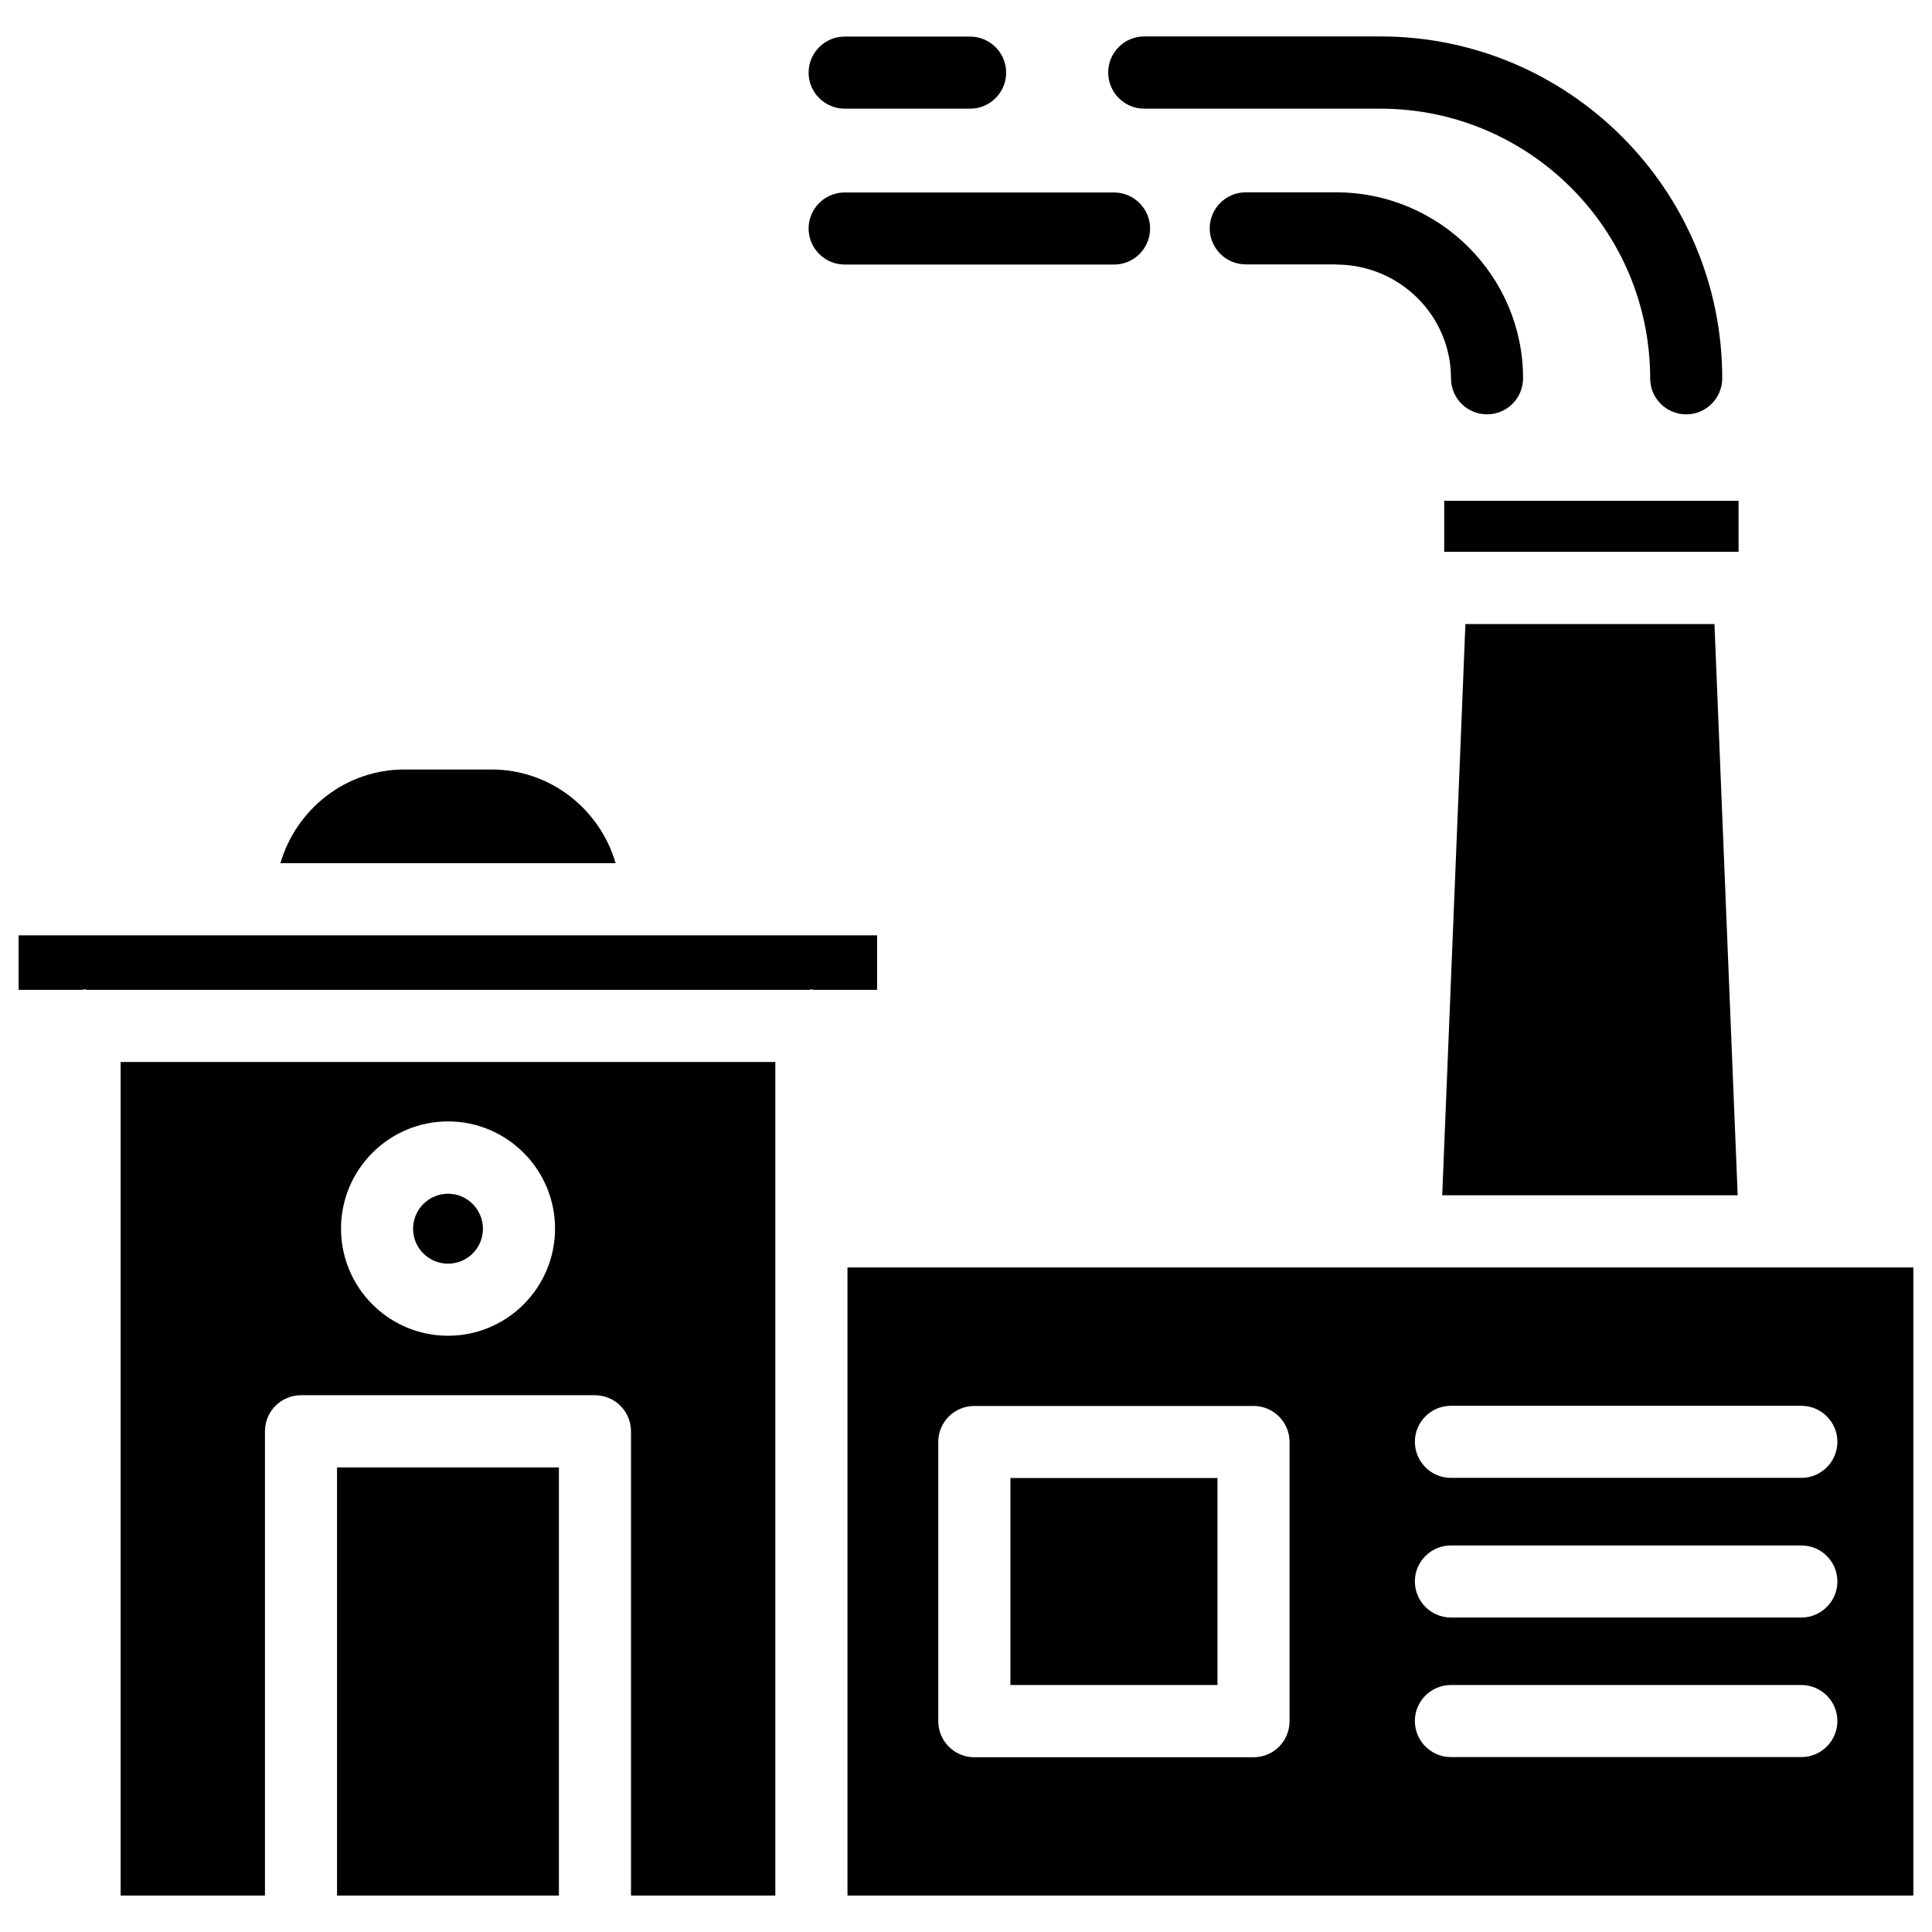
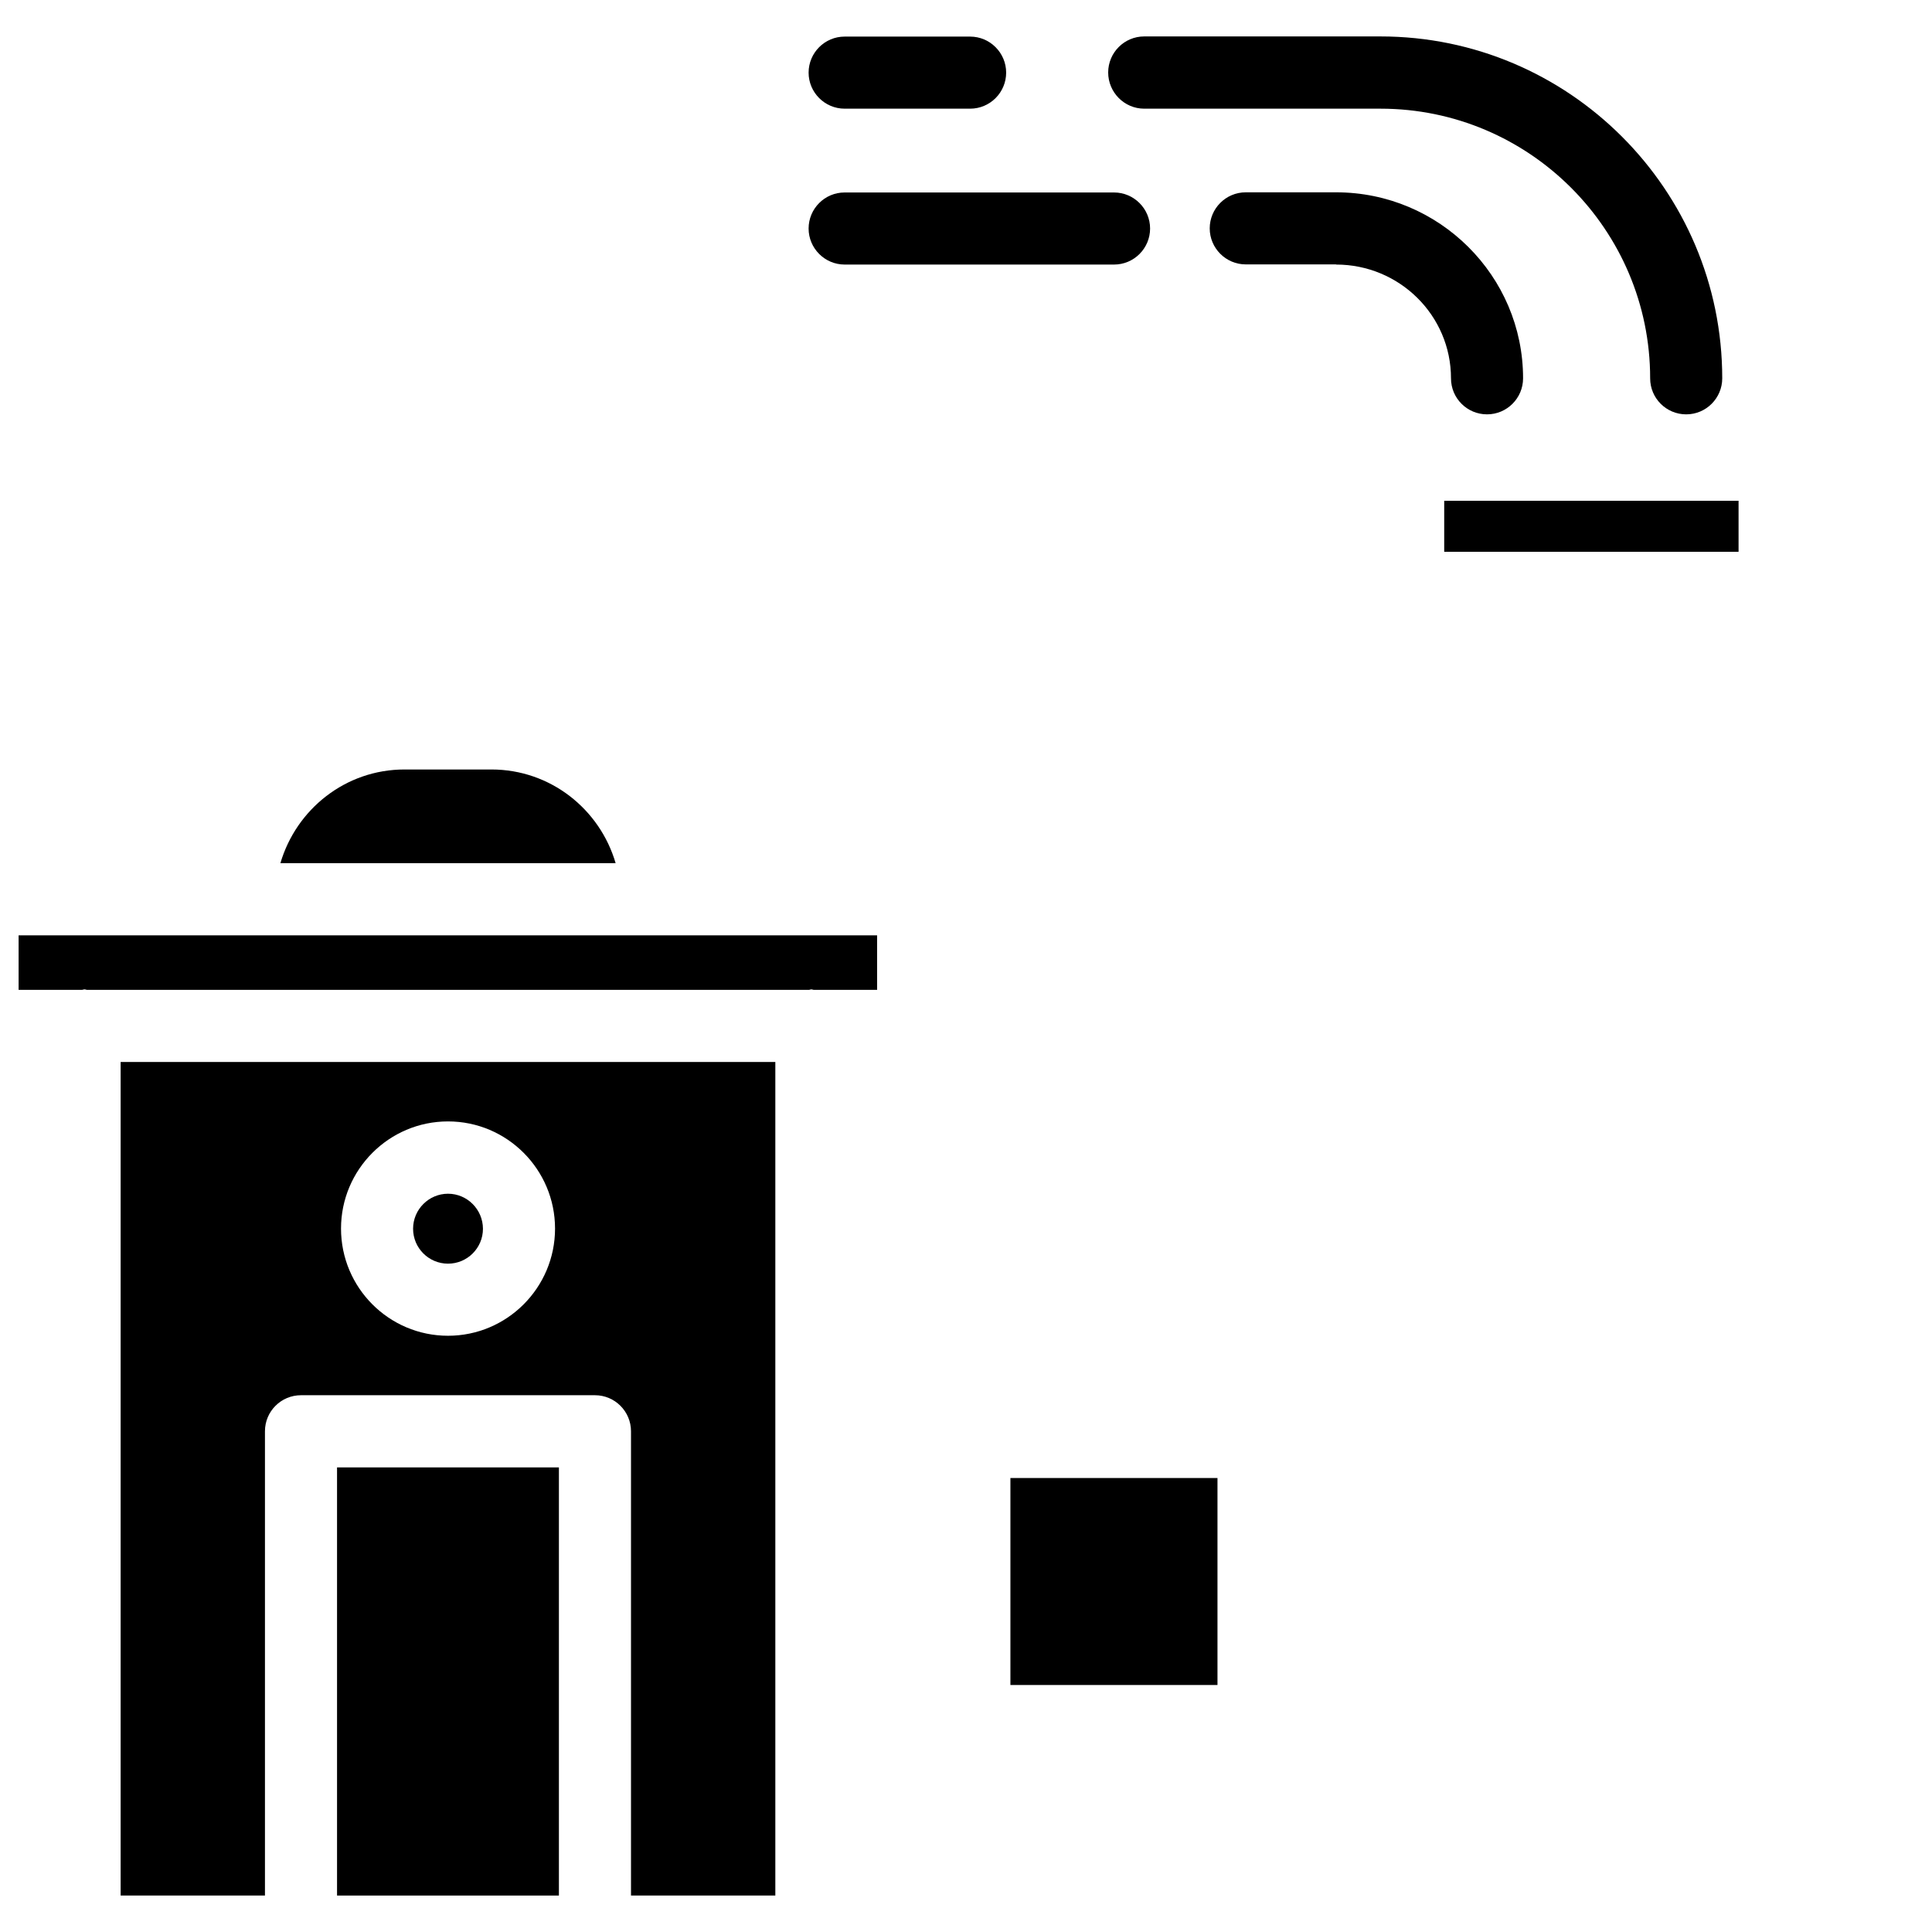
<svg xmlns="http://www.w3.org/2000/svg" width="800px" height="800px" version="1.1" viewBox="144 144 512 512">
  <defs>
    <clipPath id="b">
      <path d="m368 479h283.9v168h-283.9z" />
    </clipPath>
    <clipPath id="a">
      <path d="m148.09 391h228.91v16h-228.91z" />
    </clipPath>
  </defs>
  <path d="m274.23 347.92h-23.027c-15.641 0-28.695 10.539-32.895 24.832h88.84c-4.18-14.316-17.277-24.832-32.918-24.832z" />
  <g clip-path="url(#b)">
-     <path d="m368.59 646.34h282.47v-166.45h-282.47zm159.92-129.79h92.867c5.289 0 9.551 4.305 9.551 9.551s-4.281 9.551-9.551 9.551h-92.867c-5.289 0-9.551-4.305-9.551-9.551-0.02-5.246 4.262-9.551 9.551-9.551zm0 37.008h92.867c5.289 0 9.551 4.305 9.551 9.551 0 5.246-4.281 9.551-9.551 9.551h-92.867c-5.289 0-9.551-4.305-9.551-9.551-0.02-5.246 4.262-9.551 9.551-9.551zm0 36.988h92.867c5.289 0 9.551 4.305 9.551 9.551s-4.281 9.551-9.551 9.551h-92.867c-5.289 0-9.551-4.305-9.551-9.551-0.02-5.246 4.262-9.551 9.551-9.551zm-135.86-64.402c0-5.289 4.281-9.551 9.551-9.551h73.996c5.289 0 9.551 4.305 9.551 9.551v73.996c0 5.289-4.281 9.551-9.551 9.551h-73.996c-5.289 0-9.551-4.305-9.551-9.551z" />
-   </g>
+     </g>
  <g clip-path="url(#a)">
    <path d="m166.42 406.19c0.211 0 0.379 0.105 0.566 0.125h191.47c0.188-0.02 0.379-0.125 0.566-0.125s0.379 0.105 0.566 0.125h16.855v-14.441h-227.51v14.441h16.879c0.207-0.043 0.398-0.125 0.605-0.125z" />
  </g>
  <path d="m526.73 276.71h78.008v13.52h-78.008z" />
  <path d="m262.73 460.35c-5.082 0-9.258 4.156-9.258 9.277s4.156 9.258 9.258 9.258c5.102 0 9.258-4.137 9.258-9.258-0.02-5.121-4.176-9.277-9.258-9.277z" />
  <path d="m411.77 535.69h54.875v54.852h-54.875z" />
  <path d="m233.32 532.88h58.797v113.46h-58.797z" />
-   <path d="m532.35 309.38-6.148 151.38h78.301l-6.152-151.38z" />
  <path d="m349.47 646.34v-220.9h-173.5v220.9h38.246v-123.04c0-5.289 4.281-9.551 9.551-9.551h77.902c5.289 0 9.551 4.305 9.551 9.551v123.04h38.246zm-86.738-148.35c-15.66 0-28.359-12.742-28.359-28.402 0-15.66 12.723-28.402 28.359-28.402 15.641 0 28.359 12.742 28.359 28.402 0 15.66-12.719 28.402-28.359 28.402z" />
  <path d="m447.23 172.8h62.621c39.402 0 71.457 32.055 71.457 71.457 0 5.289 4.281 9.551 9.551 9.551 5.289 0 9.551-4.305 9.551-9.551 0-49.941-40.621-90.602-90.582-90.602h-62.598c-5.289 0-9.551 4.305-9.551 9.551 0 5.25 4.262 9.594 9.551 9.594z" />
  <path d="m367.84 172.8h33.25c5.289 0 9.551-4.305 9.551-9.551s-4.281-9.551-9.551-9.551h-33.25c-5.289 0-9.551 4.305-9.551 9.551s4.281 9.551 9.551 9.551z" />
  <path d="m367.84 214.11h71.395c5.289 0 9.551-4.305 9.551-9.551s-4.281-9.551-9.551-9.551h-71.395c-5.289 0-9.551 4.305-9.551 9.551s4.281 9.551 9.551 9.551z" />
  <path d="m498.09 214.11c16.793 0 30.438 13.496 30.438 30.145 0 5.289 4.281 9.551 9.551 9.551 5.289 0 9.551-4.305 9.551-9.551 0-27.164-22.23-49.289-49.562-49.289h-23.93c-5.289 0-9.551 4.305-9.551 9.551 0 5.246 4.281 9.551 9.551 9.551h23.93l0.004 0.043z" />
</svg>